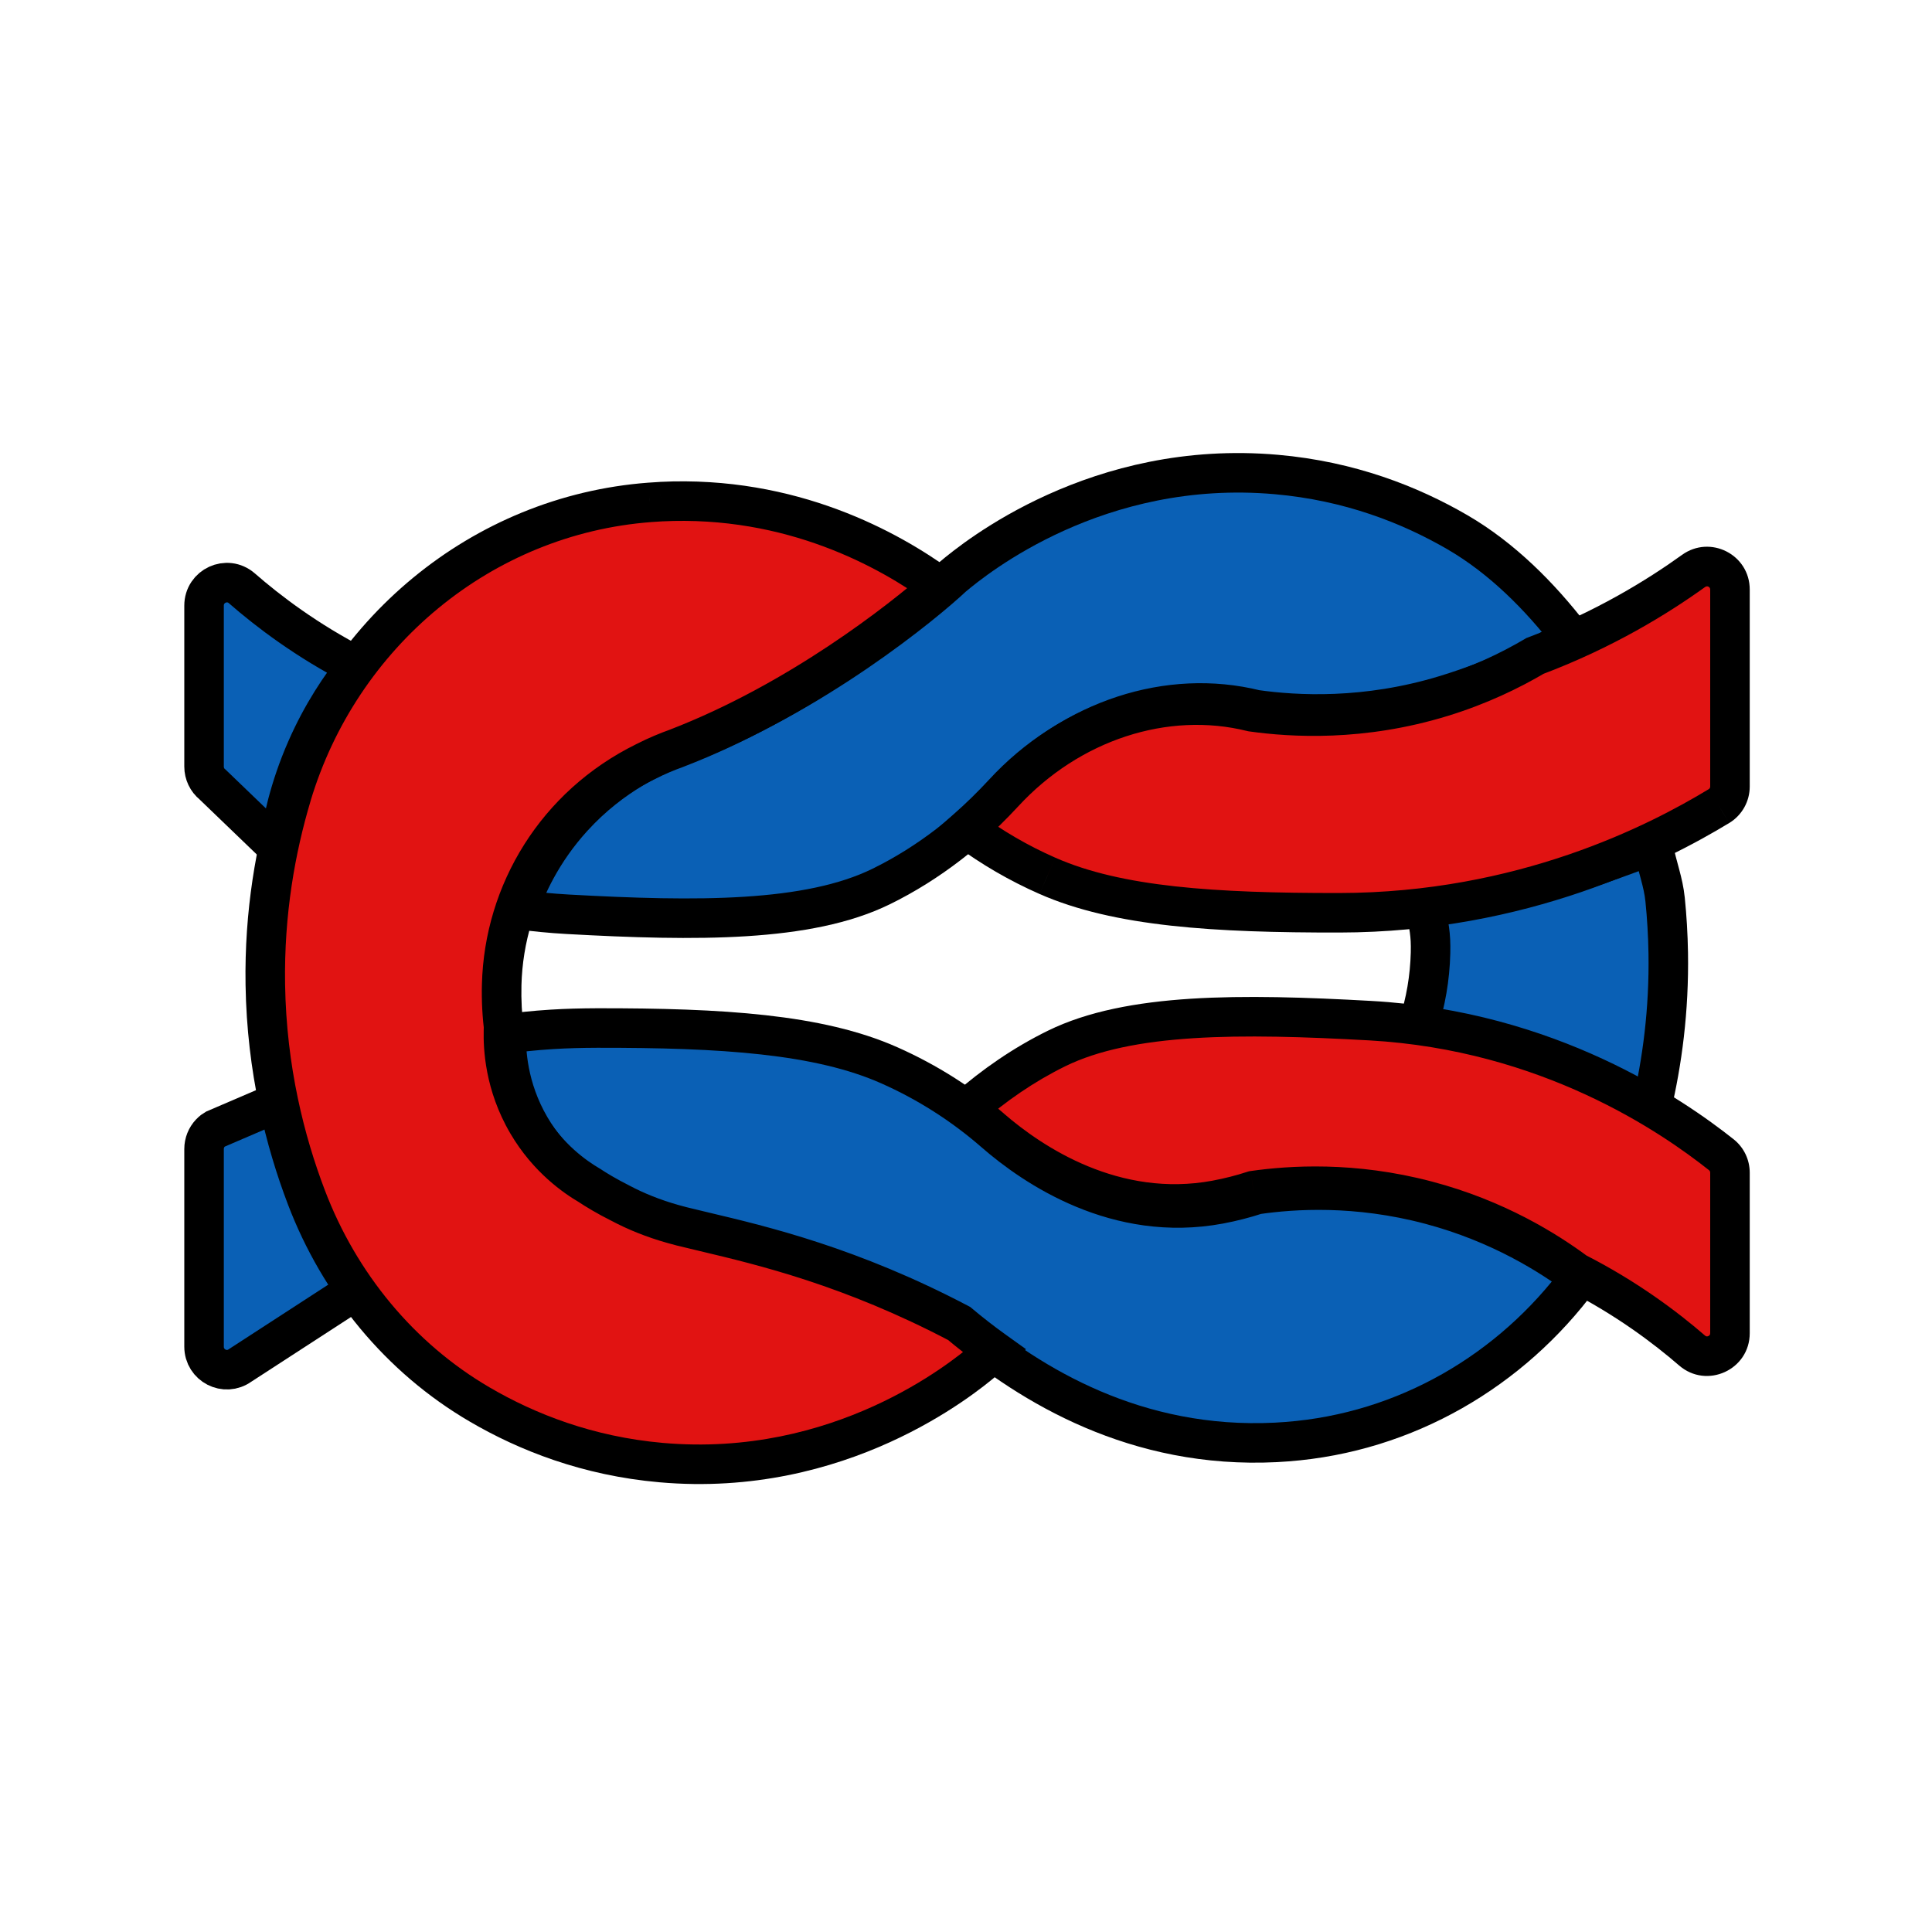
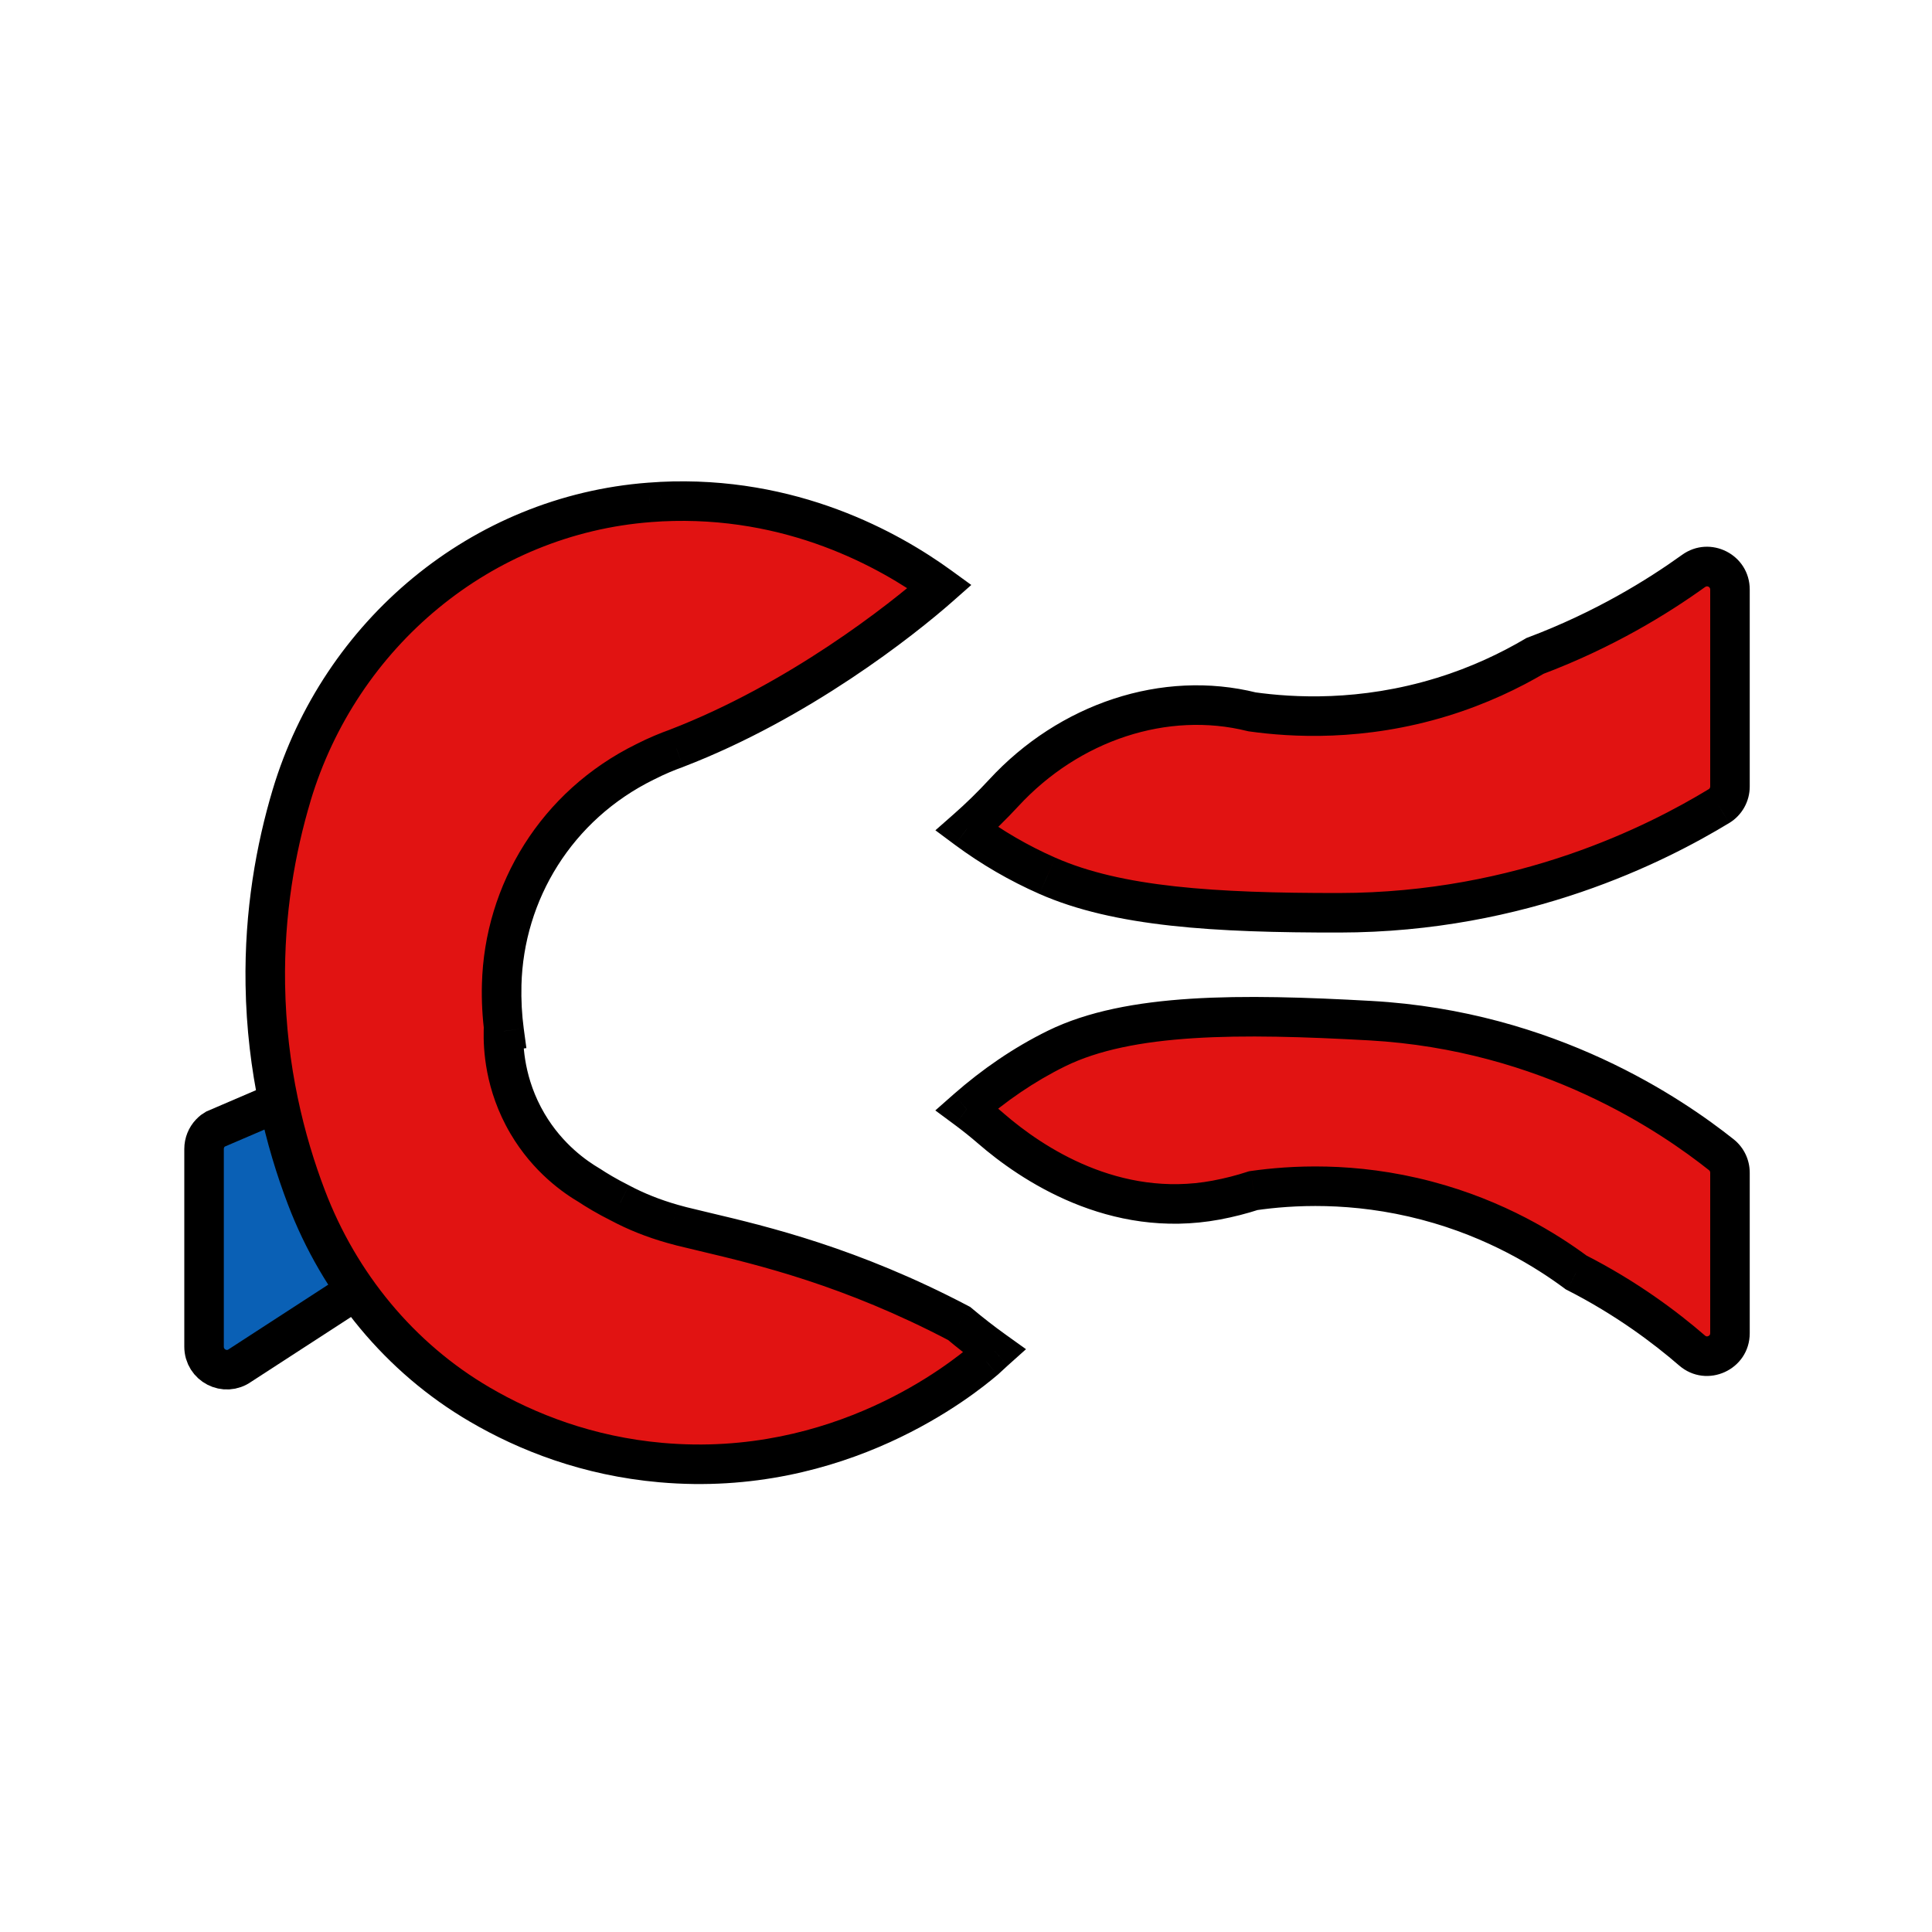
<svg xmlns="http://www.w3.org/2000/svg" width="50" height="50" viewBox="0 0 50 50" fill="none">
-   <path d="M40.892 33.059C39.112 35.468 36.385 37.076 33.308 37.31C33.212 37.317 33.116 37.324 33.019 37.329C29.411 37.509 26.686 35.863 24.879 34.334C21.681 32.642 19.179 32.215 17.715 31.846C16.65 31.578 15.719 31.042 15.319 30.774C14.965 30.564 14.253 30.076 13.722 29.165C13.127 28.145 13.093 27.171 13.102 26.756C13.412 26.715 13.813 26.669 14.281 26.64C14.665 26.616 15.036 26.607 15.452 26.605C18.684 26.601 21.189 26.759 23.013 27.569C23.999 28.006 24.913 28.588 25.728 29.297C26.775 30.211 28.916 31.656 31.555 31.163C31.891 31.1 32.213 31.017 32.523 30.915C33.473 30.778 35.098 30.668 37.012 31.176C38.828 31.659 40.135 32.493 40.892 33.059Z" fill="#0A60B5" stroke="black" stroke-width="1.023" stroke-miterlimit="10" />
-   <path d="M40.652 16.47C39.849 15.43 38.874 14.447 37.721 13.776C36.493 13.062 34.926 12.446 33.031 12.28C28.4 11.872 25.235 14.44 24.658 14.926C23.94 15.6 21.069 17.983 17.613 19.306C17.011 19.52 15.852 20.027 14.822 21.159C14.008 22.053 13.609 22.969 13.414 23.538C13.826 23.595 14.251 23.636 14.69 23.661C18.04 23.847 20.919 23.866 22.802 22.944C24.046 22.335 25.137 21.468 26.078 20.453C27.774 18.623 30.248 17.807 32.499 18.366C33.533 18.511 35.334 18.62 37.417 17.983C38.855 17.542 39.926 16.988 40.652 16.47Z" fill="#0A60B5" stroke="black" stroke-width="1.023" stroke-miterlimit="10" />
-   <path d="M9.229 17.242C7.944 16.582 6.942 15.821 6.258 15.224C5.875 14.891 5.281 15.164 5.281 15.674V19.84C5.281 20.021 5.363 20.193 5.503 20.305L7.21 21.947C7.3 21.287 7.493 20.389 7.927 19.397C8.336 18.46 8.827 17.744 9.229 17.242Z" fill="#0A60B5" stroke="black" stroke-width="1.023" stroke-miterlimit="10" />
-   <path d="M36.702 26.539C36.898 25.937 37.006 25.306 37.022 24.663C37.035 24.155 36.977 23.965 36.888 23.473C37.796 23.32 38.931 23.072 39.964 22.804C41.057 22.522 41.865 22.195 42.773 21.868C42.906 22.503 43.044 22.812 43.093 23.283C43.138 23.727 43.166 24.187 43.174 24.663C43.198 26.142 43.018 27.483 42.74 28.658C41.884 28.214 40.867 27.754 39.697 27.35C38.608 26.973 37.596 26.717 36.702 26.539Z" fill="#0A60B5" stroke="black" stroke-width="1.023" stroke-miterlimit="10" />
  <path d="M6.218 35.334C5.826 35.618 5.281 35.338 5.281 34.851V29.735C5.281 29.58 5.341 29.433 5.444 29.324C5.496 29.269 5.543 29.238 5.564 29.226L7.255 28.5C7.379 29.178 7.584 29.99 7.927 30.873C8.328 31.906 8.804 32.743 9.229 33.38C8.225 34.031 7.221 34.683 6.218 35.334Z" fill="#0A60B5" stroke="black" stroke-width="1.023" stroke-miterlimit="10" />
  <path fill-rule="evenodd" clip-rule="evenodd" d="M17.108 12.982C20.49 12.814 23.018 14.23 24.322 15.177C23.335 16.049 20.665 18.151 17.507 19.366C17.294 19.442 17.012 19.555 16.689 19.72C14.404 20.845 13.046 23.088 12.985 25.484C12.975 25.888 12.995 26.29 13.049 26.684C13.043 26.685 13.037 26.686 13.031 26.687C13.022 27.098 13.057 28.064 13.651 29.077C14.182 29.98 14.893 30.464 15.247 30.673C15.423 30.79 15.701 30.958 16.049 31.133C16.457 31.351 16.91 31.533 17.41 31.674C17.486 31.696 17.563 31.717 17.641 31.737C17.823 31.782 18.021 31.829 18.235 31.88C19.741 32.238 22.024 32.779 24.824 34.251C25.107 34.488 25.411 34.727 25.738 34.961C25.639 35.05 25.555 35.127 25.487 35.191C24.91 35.679 21.742 38.261 17.108 37.851C15.211 37.684 13.642 37.065 12.414 36.347C10.346 35.138 8.783 33.225 7.931 30.987C7.381 29.544 6.903 27.677 6.868 25.482C6.838 23.606 7.138 21.954 7.548 20.584C8.802 16.399 12.46 13.329 16.82 13.001L16.82 13.001C16.915 12.994 17.011 12.987 17.108 12.982ZM40.792 32.931C40.033 32.368 38.731 31.547 36.927 31.072C35.014 30.568 33.391 30.677 32.441 30.812C32.131 30.913 31.809 30.996 31.474 31.058C28.836 31.548 26.696 30.114 25.65 29.207C25.446 29.031 25.236 28.863 25.021 28.703C25.725 28.084 26.5 27.55 27.344 27.135C29.229 26.209 32.11 26.228 35.463 26.414C40.083 26.672 43.275 28.873 44.55 29.884C44.692 29.997 44.773 30.167 44.773 30.348V34.502C44.773 35.011 44.176 35.284 43.791 34.95C43.103 34.354 42.09 33.591 40.792 32.931ZM25.978 20.519C25.675 20.848 25.357 21.16 25.023 21.454C25.67 21.934 26.369 22.34 27.109 22.666C28.931 23.469 31.435 23.626 34.665 23.622C39.401 23.616 42.889 21.832 44.489 20.861C44.665 20.753 44.773 20.562 44.773 20.354V15.256C44.773 14.771 44.225 14.492 43.831 14.775C42.9 15.446 41.514 16.302 39.726 16.975C39.083 17.355 38.281 17.742 37.325 18.036C35.241 18.677 33.438 18.567 32.404 18.422C30.151 17.859 27.675 18.68 25.978 20.519Z" fill="#E11312" />
  <path d="M24.32 15.178L24.659 15.561L25.137 15.139L24.621 14.764L24.32 15.178ZM17.107 12.982L17.081 12.471L17.08 12.471L17.079 12.472L17.107 12.982ZM17.506 19.367L17.678 19.849L17.684 19.846L17.689 19.844L17.506 19.367ZM16.688 19.72L16.914 20.179L16.917 20.177L16.921 20.176L16.688 19.72ZM13.047 26.685L13.114 27.192L13.623 27.125L13.554 26.616L13.047 26.685ZM13.03 26.687L12.963 26.18L12.528 26.238L12.518 26.675L13.03 26.687ZM15.246 30.673L15.53 30.247L15.518 30.24L15.506 30.233L15.246 30.673ZM16.048 31.134L16.288 30.682L16.283 30.679L16.277 30.676L16.048 31.134ZM17.408 31.675L17.55 31.183L17.549 31.183L17.547 31.182L17.408 31.675ZM24.822 34.251L25.151 33.859L25.109 33.824L25.06 33.798L24.822 34.251ZM25.736 34.961L26.077 35.343L26.553 34.917L26.034 34.545L25.736 34.961ZM25.486 35.191L25.816 35.582L25.827 35.573L25.837 35.564L25.486 35.191ZM12.413 36.347L12.671 35.906L12.671 35.906L12.413 36.347ZM6.867 25.482L7.378 25.474L7.378 25.474L6.867 25.482ZM7.546 20.585L7.056 20.438L7.056 20.438L7.546 20.585ZM16.818 13.001L16.784 12.491L16.782 12.491L16.78 12.491L16.818 13.001ZM16.818 13.001L16.852 13.511L16.854 13.511L16.818 13.001ZM36.926 31.072L37.056 30.578H37.056L36.926 31.072ZM40.79 32.931L40.486 33.342L40.52 33.368L40.558 33.387L40.79 32.931ZM32.439 30.813L32.367 30.306L32.323 30.313L32.281 30.326L32.439 30.813ZM31.472 31.059L31.566 31.562H31.566L31.472 31.059ZM25.648 29.208L25.983 28.821L25.983 28.82L25.648 29.208ZM25.019 28.704L24.681 28.319L24.206 28.738L24.715 29.115L25.019 28.704ZM35.461 26.415L35.49 25.904H35.49L35.461 26.415ZM44.548 29.885L44.866 29.484L44.866 29.484L44.548 29.885ZM43.79 34.951L44.126 34.565L44.125 34.564L43.79 34.951ZM25.021 21.454L24.683 21.07L24.208 21.488L24.716 21.866L25.021 21.454ZM27.107 22.666L27.314 22.198L27.313 22.198L27.107 22.666ZM34.663 23.623L34.664 24.134H34.664L34.663 23.623ZM44.487 20.861L44.752 21.299L44.753 21.299L44.487 20.861ZM39.725 16.976L39.544 16.497L39.503 16.512L39.465 16.535L39.725 16.976ZM32.402 18.422L32.278 18.919L32.304 18.925L32.331 18.929L32.402 18.422ZM24.621 14.764C23.265 13.779 20.622 12.296 17.081 12.471L17.132 13.493C20.354 13.334 22.768 14.683 24.019 15.592L24.621 14.764ZM17.689 19.844C20.927 18.599 23.65 16.452 24.659 15.561L23.981 14.794C23.017 15.646 20.4 17.705 17.322 18.889L17.689 19.844ZM16.921 20.176C17.219 20.023 17.481 19.919 17.678 19.849L17.333 18.885C17.104 18.967 16.801 19.088 16.455 19.264L16.921 20.176ZM13.495 25.498C13.551 23.288 14.803 21.219 16.914 20.179L16.462 19.261C14.002 20.473 12.537 22.89 12.472 25.472L13.495 25.498ZM13.554 26.616C13.505 26.25 13.486 25.875 13.495 25.498L12.472 25.472C12.461 25.901 12.483 26.33 12.54 26.753L13.554 26.616ZM13.097 27.194C13.103 27.194 13.109 27.193 13.114 27.192L12.98 26.177C12.974 26.178 12.968 26.179 12.963 26.18L13.097 27.194ZM14.091 28.818C13.564 27.922 13.533 27.063 13.542 26.699L12.518 26.675C12.508 27.133 12.546 28.209 13.209 29.336L14.091 28.818ZM15.506 30.233C15.192 30.047 14.561 29.617 14.091 28.818L13.209 29.336C13.8 30.343 14.592 30.882 14.986 31.114L15.506 30.233ZM16.277 30.676C15.949 30.511 15.688 30.353 15.53 30.247L14.962 31.099C15.155 31.227 15.451 31.407 15.818 31.591L16.277 30.676ZM17.547 31.182C17.081 31.05 16.663 30.881 16.288 30.682L15.807 31.585C16.249 31.821 16.736 32.017 17.269 32.167L17.547 31.182ZM17.764 31.241C17.692 31.223 17.621 31.204 17.55 31.183L17.265 32.166C17.348 32.19 17.431 32.213 17.516 32.234L17.764 31.241ZM18.352 31.383C18.137 31.332 17.942 31.285 17.764 31.241L17.516 32.234C17.701 32.28 17.902 32.328 18.115 32.378L18.352 31.383ZM25.06 33.798C22.202 32.296 19.868 31.742 18.352 31.383L18.115 32.378C19.612 32.734 21.844 33.264 24.584 34.704L25.06 33.798ZM26.034 34.545C25.719 34.32 25.425 34.089 25.151 33.859L24.493 34.643C24.785 34.888 25.1 35.135 25.438 35.377L26.034 34.545ZM25.837 35.564C25.902 35.502 25.982 35.428 26.077 35.343L25.395 34.58C25.292 34.672 25.205 34.753 25.135 34.819L25.837 35.564ZM17.062 38.361C21.907 38.79 25.212 36.094 25.816 35.582L25.155 34.801C24.606 35.266 21.575 37.733 17.152 37.342L17.062 38.361ZM12.155 36.789C13.436 37.539 15.078 38.186 17.062 38.361L17.152 37.342C15.342 37.182 13.845 36.592 12.671 35.906L12.155 36.789ZM7.451 31.169C8.343 33.511 9.98 35.518 12.155 36.789L12.671 35.906C10.709 34.759 9.221 32.941 8.408 30.805L7.451 31.169ZM6.355 25.49C6.391 27.756 6.885 29.682 7.451 31.169L8.408 30.805C7.875 29.407 7.412 27.6 7.378 25.474L6.355 25.49ZM7.056 20.438C6.634 21.851 6.323 23.555 6.355 25.491L7.378 25.474C7.349 23.658 7.64 22.059 8.037 20.732L7.056 20.438ZM16.78 12.491C12.199 12.836 8.368 16.059 7.056 20.438L8.036 20.732C9.233 16.74 12.717 13.823 16.857 13.511L16.78 12.491ZM16.784 12.491L16.784 12.491L16.852 13.511L16.852 13.511L16.784 12.491ZM17.079 12.472C16.977 12.477 16.878 12.484 16.783 12.491L16.854 13.511C16.95 13.505 17.042 13.498 17.135 13.493L17.079 12.472ZM36.795 31.567C38.517 32.021 39.761 32.805 40.486 33.342L41.095 32.52C40.302 31.933 38.942 31.075 37.056 30.578L36.795 31.567ZM32.512 31.32C33.419 31.19 34.969 31.086 36.795 31.567L37.056 30.578C35.057 30.05 33.359 30.165 32.367 30.306L32.512 31.32ZM31.566 31.562C31.923 31.495 32.267 31.407 32.598 31.299L32.281 30.326C31.992 30.421 31.692 30.497 31.378 30.556L31.566 31.562ZM25.313 29.594C26.396 30.533 28.694 32.095 31.566 31.562L31.379 30.556C28.976 31.002 26.994 29.696 25.983 28.821L25.313 29.594ZM24.715 29.115C24.92 29.267 25.12 29.427 25.314 29.595L25.983 28.82C25.77 28.636 25.55 28.46 25.324 28.293L24.715 29.115ZM27.117 26.676C26.228 27.113 25.416 27.674 24.681 28.319L25.357 29.088C26.032 28.495 26.769 27.988 27.568 27.595L27.117 26.676ZM35.49 25.904C33.81 25.81 32.226 25.758 30.819 25.847C29.415 25.937 28.147 26.17 27.117 26.676L27.568 27.595C28.423 27.175 29.537 26.955 30.884 26.869C32.227 26.783 33.759 26.832 35.433 26.925L35.49 25.904ZM44.866 29.484C43.552 28.442 40.26 26.17 35.49 25.904L35.433 26.925C39.904 27.175 42.996 29.306 44.23 30.285L44.866 29.484ZM45.283 30.349C45.283 30.014 45.132 29.695 44.866 29.484L44.23 30.285C44.249 30.3 44.26 30.322 44.26 30.349H45.283ZM45.283 34.503V30.349H44.26V34.503H45.283ZM43.454 35.337C44.171 35.959 45.283 35.45 45.283 34.503H44.26C44.26 34.527 44.254 34.54 44.248 34.548C44.241 34.559 44.229 34.57 44.212 34.577C44.196 34.585 44.18 34.587 44.167 34.585C44.157 34.584 44.144 34.58 44.126 34.565L43.454 35.337ZM40.558 33.387C41.811 34.025 42.79 34.762 43.455 35.338L44.125 34.564C43.413 33.947 42.366 33.159 41.023 32.475L40.558 33.387ZM25.359 21.839C25.707 21.533 26.038 21.207 26.353 20.867L25.601 20.173C25.309 20.489 25.003 20.789 24.683 21.07L25.359 21.839ZM27.313 22.198C26.608 21.888 25.942 21.501 25.326 21.044L24.716 21.866C25.394 22.368 26.126 22.794 26.901 23.135L27.313 22.198ZM34.663 23.111C31.422 23.115 29.023 22.952 27.314 22.198L26.901 23.135C28.836 23.988 31.446 24.138 34.664 24.134L34.663 23.111ZM44.221 20.424C42.664 21.369 39.27 23.105 34.663 23.111L34.664 24.134C39.529 24.128 43.11 22.296 44.752 21.299L44.221 20.424ZM44.26 20.355C44.26 20.384 44.245 20.41 44.221 20.425L44.753 21.299C45.083 21.098 45.283 20.741 45.283 20.355H44.26ZM44.26 15.257V20.355H45.283V15.257H44.26ZM44.129 15.191C44.186 15.15 44.26 15.19 44.26 15.257H45.283C45.283 14.352 44.262 13.834 43.531 14.36L44.129 15.191ZM39.905 17.454C41.744 16.762 43.17 15.881 44.129 15.191L43.531 14.36C42.626 15.011 41.28 15.843 39.544 16.497L39.905 17.454ZM37.474 18.526C38.474 18.218 39.312 17.813 39.985 17.416L39.465 16.535C38.85 16.897 38.085 17.267 37.173 17.548L37.474 18.526ZM32.331 18.929C33.411 19.08 35.294 19.196 37.474 18.526L37.173 17.547C35.184 18.159 33.463 18.054 32.473 17.916L32.331 18.929ZM26.353 20.867C27.938 19.149 30.226 18.407 32.278 18.919L32.526 17.926C30.072 17.313 27.41 18.212 25.601 20.173L26.353 20.867Z" fill="black" />
</svg>